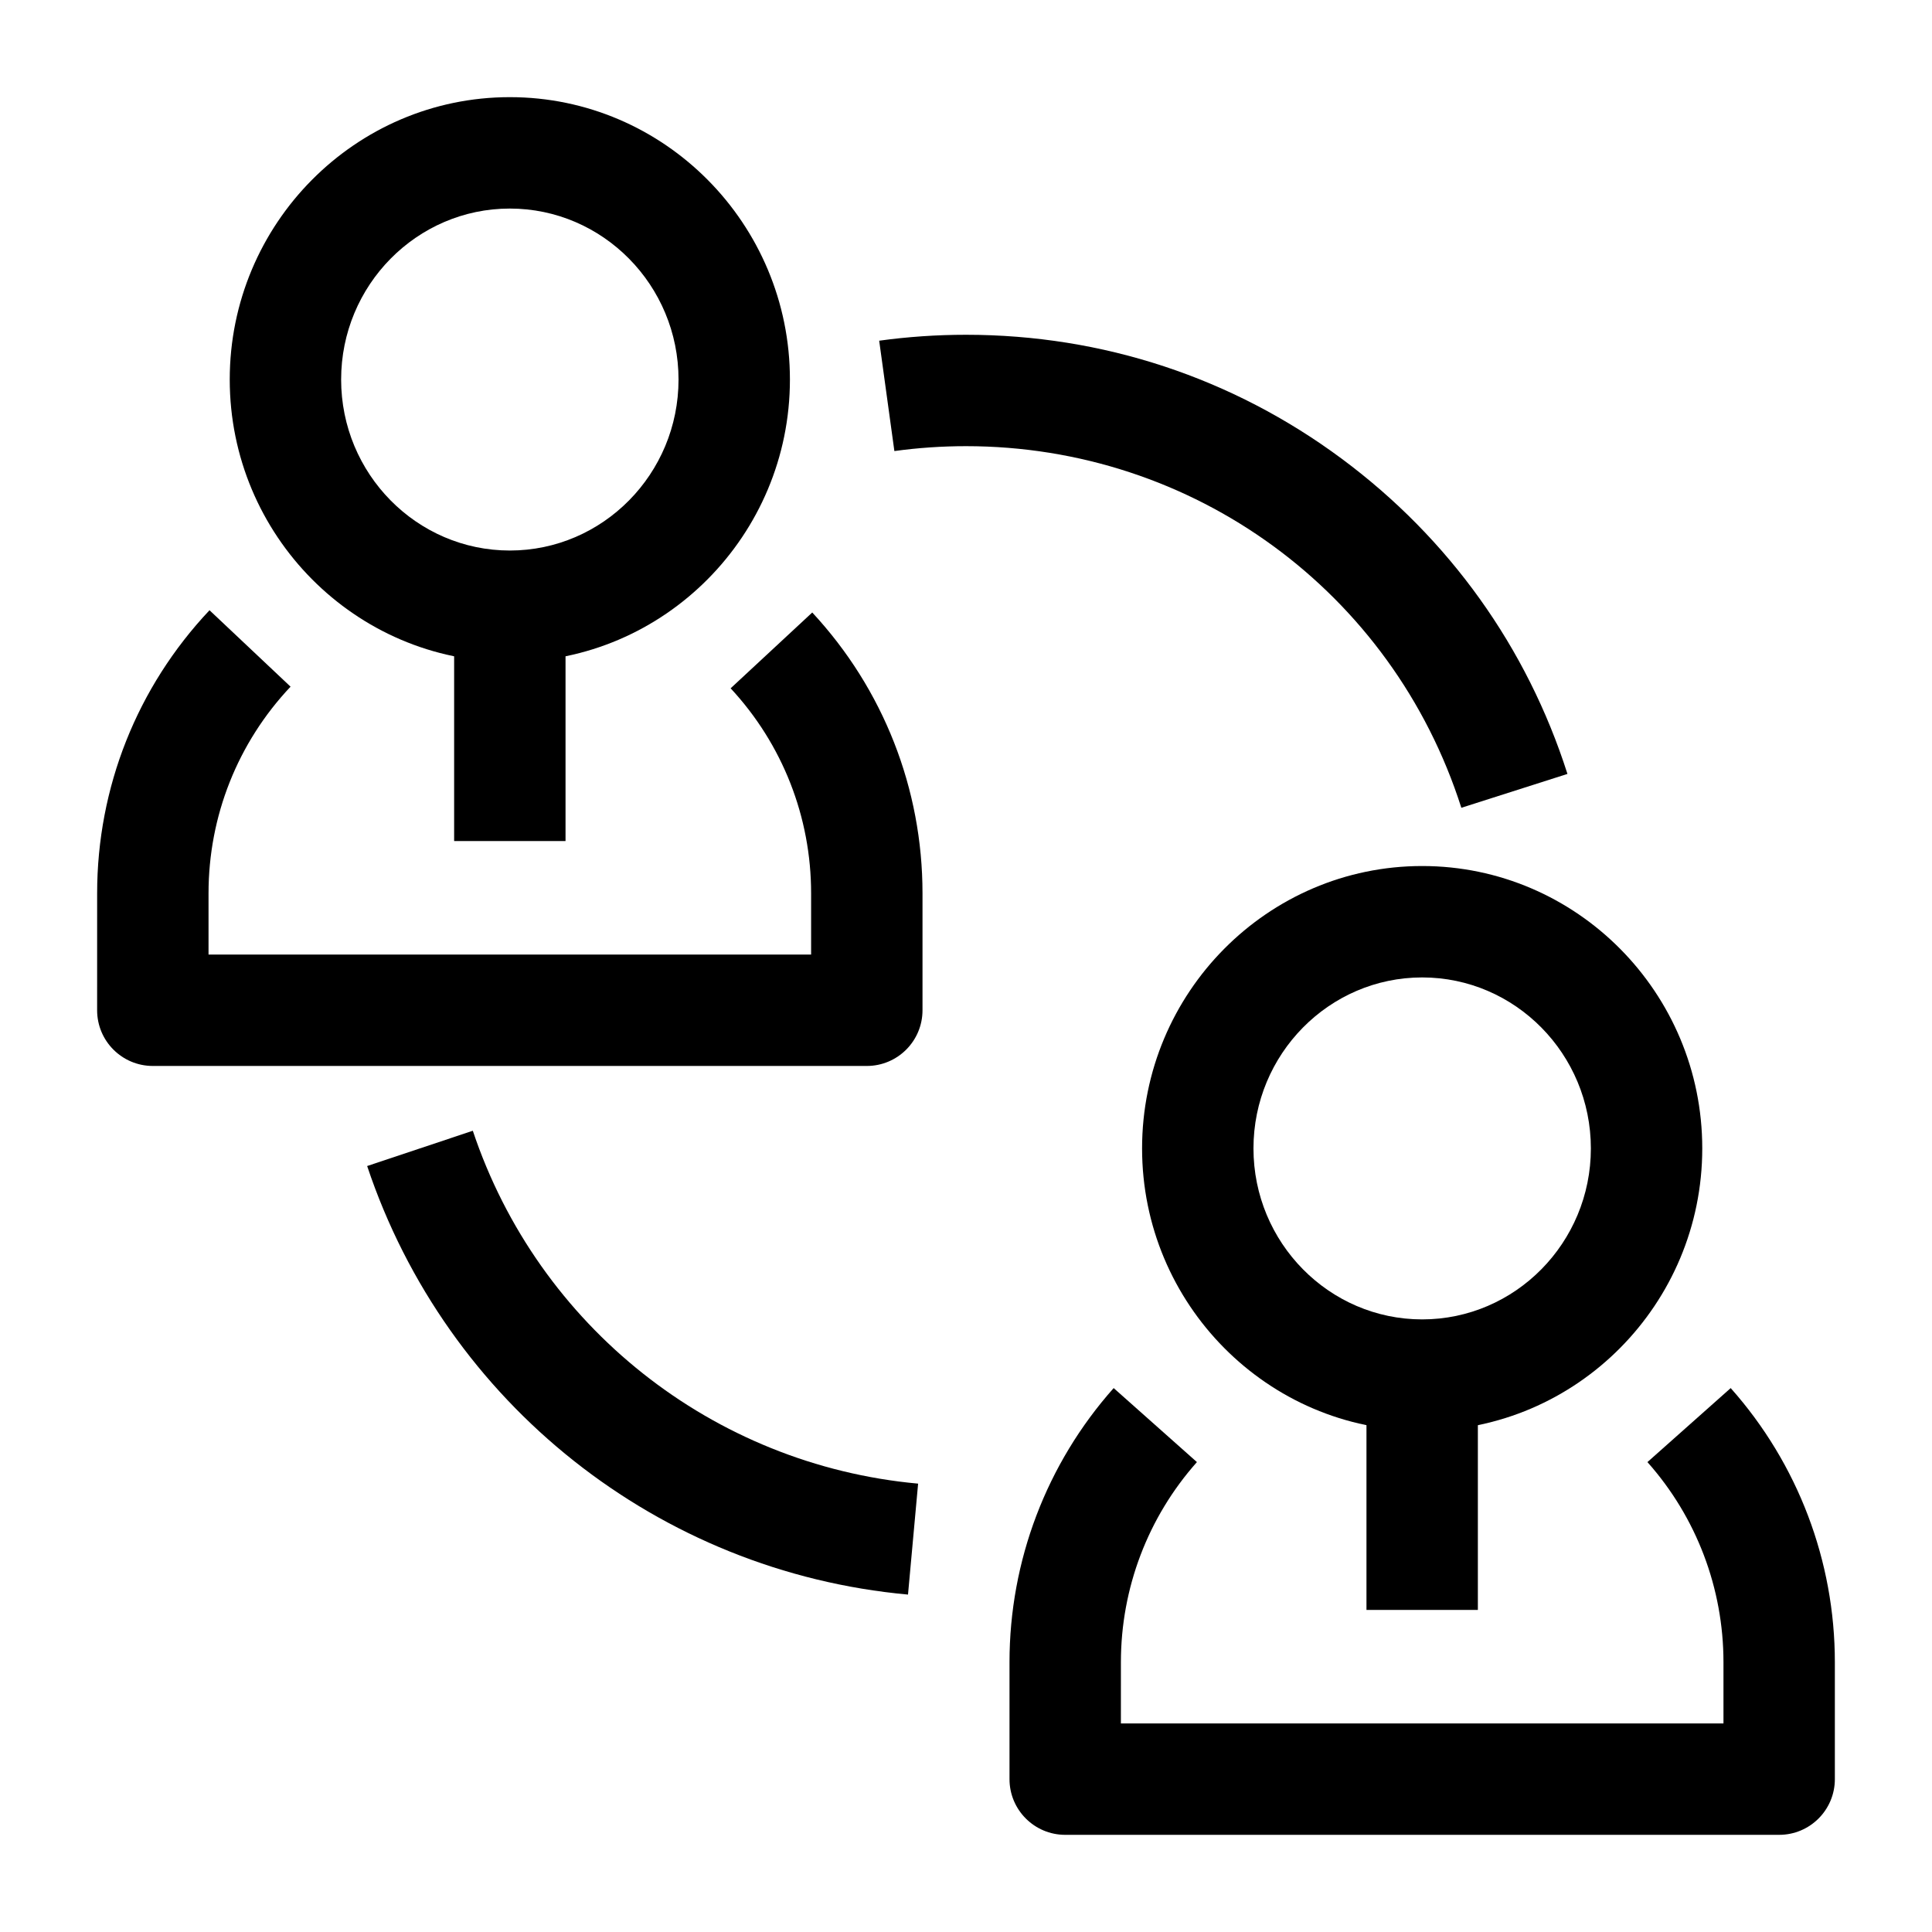
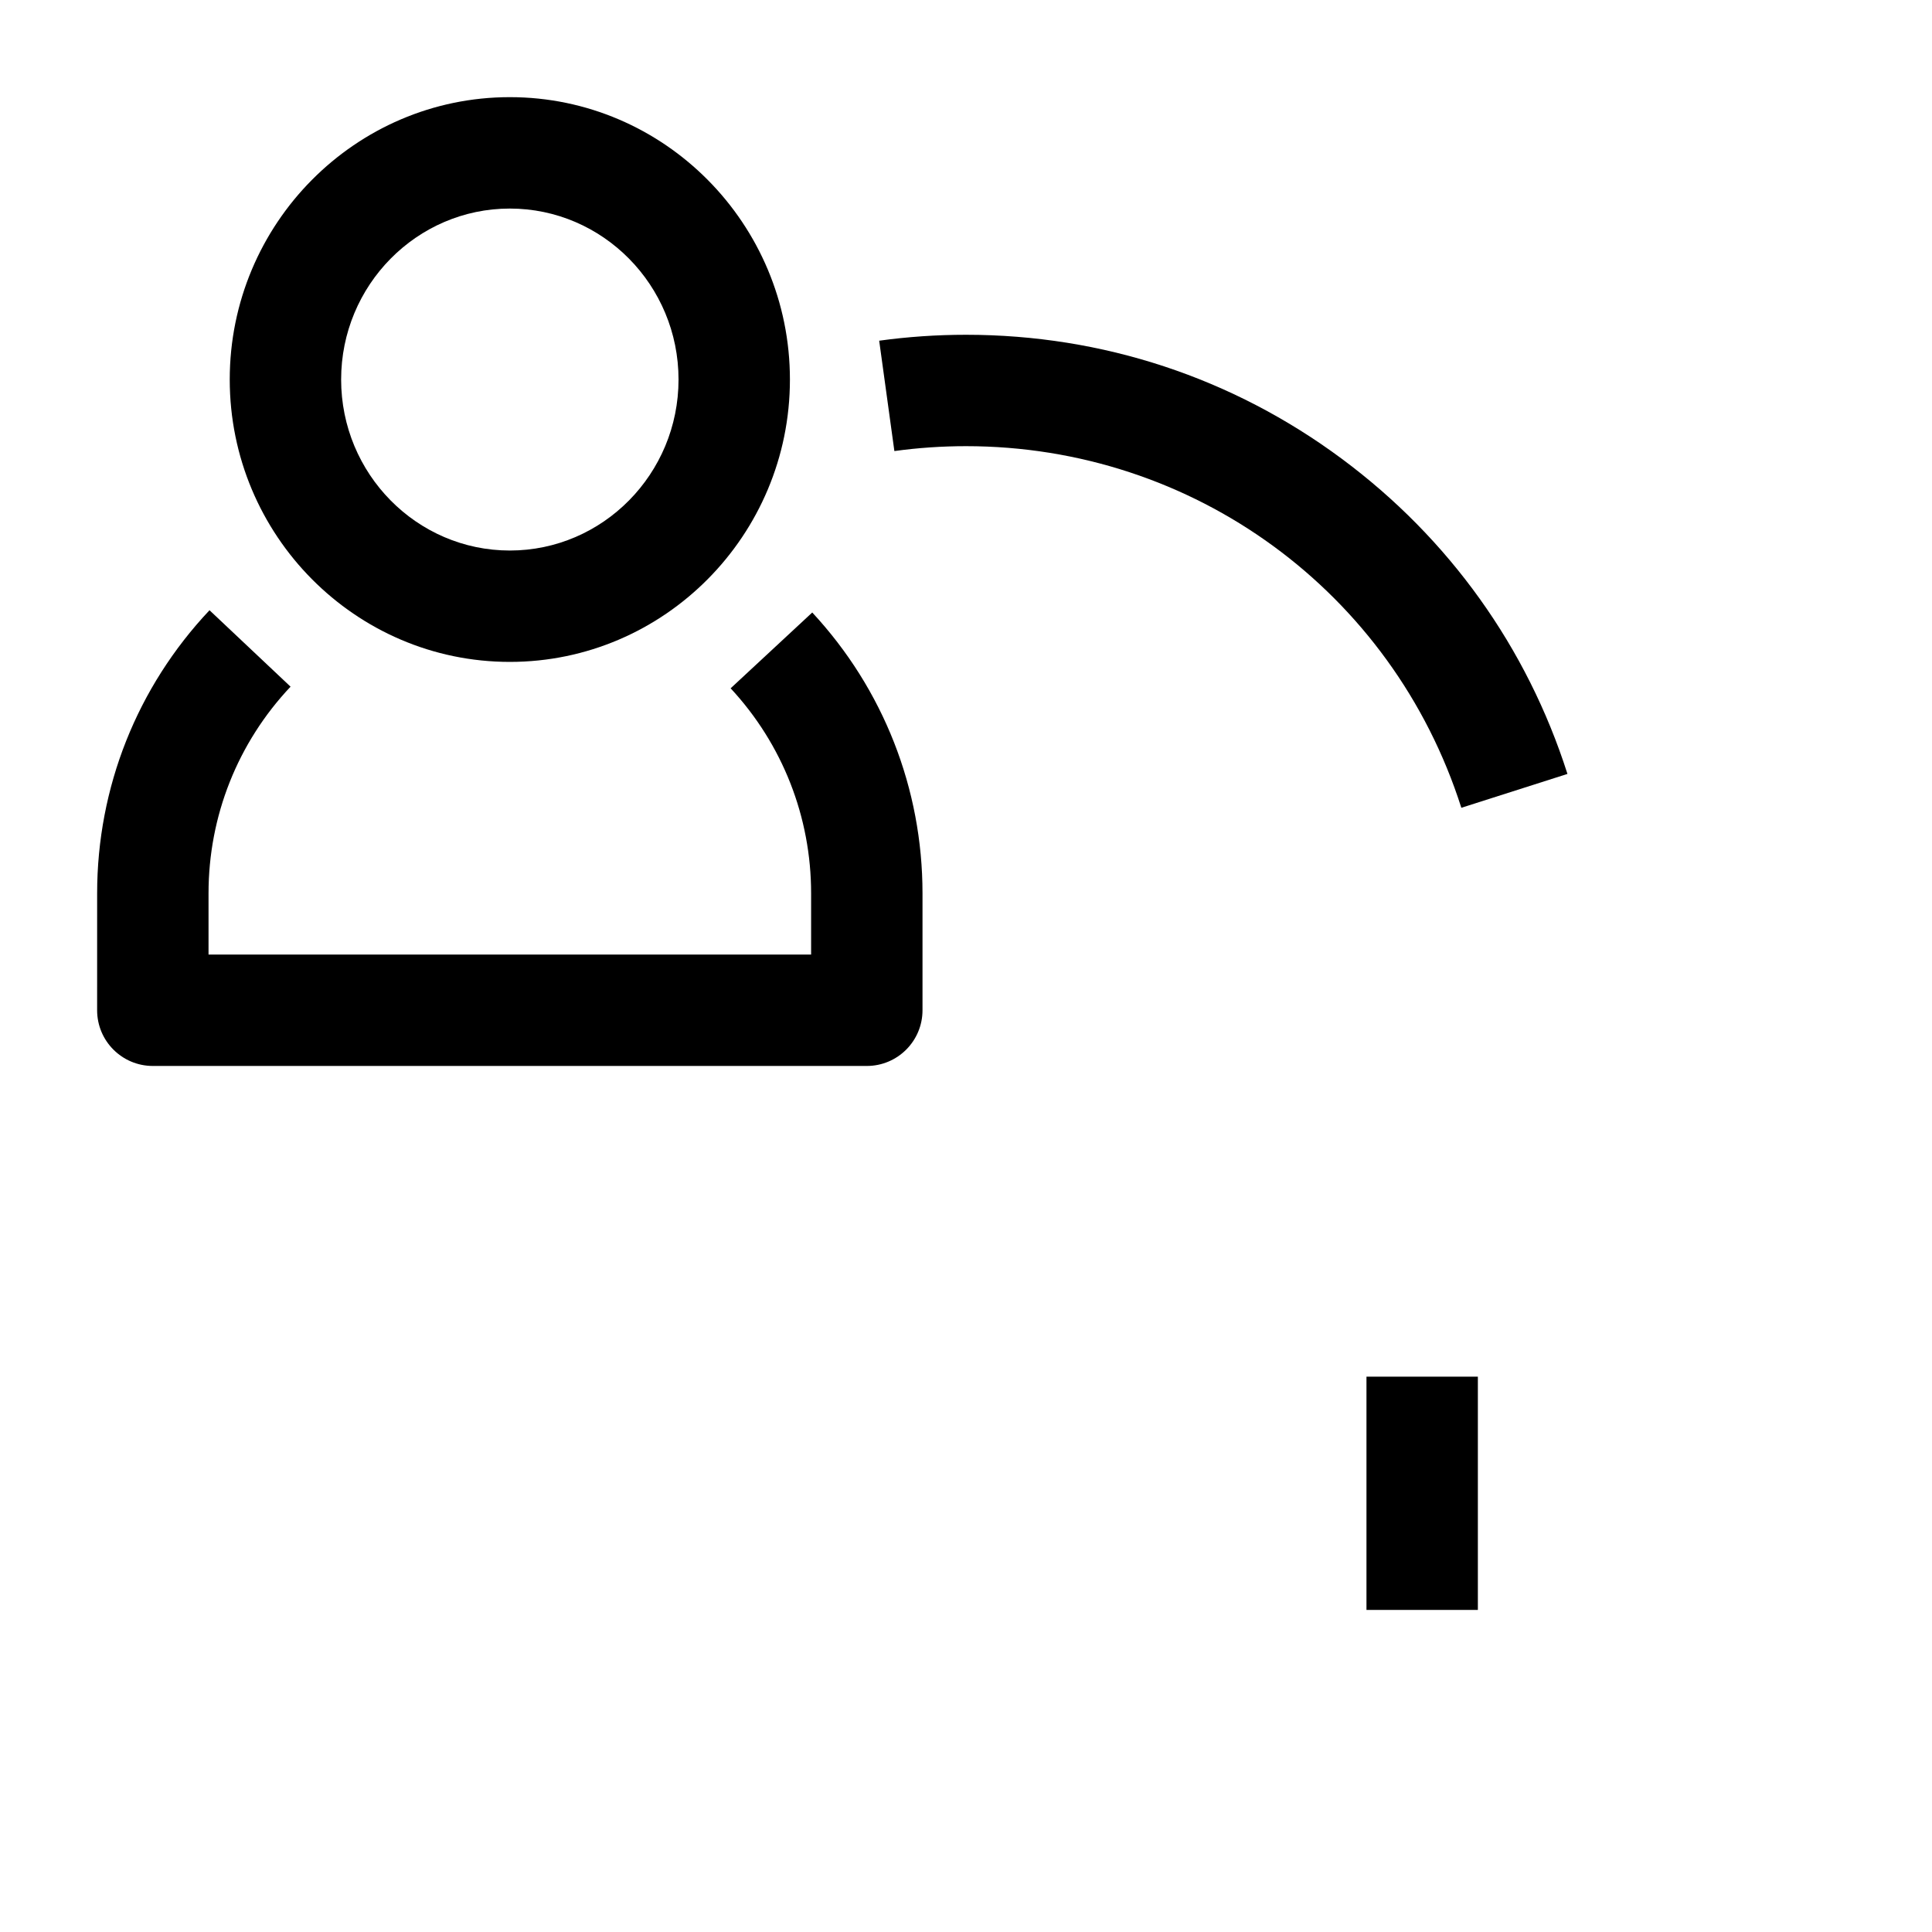
<svg xmlns="http://www.w3.org/2000/svg" fill="#000000" width="800px" height="800px" version="1.1" viewBox="144 144 512 512">
  <g>
-     <path d="m264.35 305.07h29.52v61.816h-29.52z" />
    <path d="m279.11 319.41c-40.93 0-74.227-33.57-74.227-74.832s33.297-74.832 74.227-74.832 74.227 33.57 74.227 74.832-33.301 74.832-74.227 74.832zm0-120.14c-24.652 0-44.707 20.328-44.707 45.312s20.055 45.312 44.707 45.312 44.707-20.328 44.707-45.312-20.059-45.312-44.707-45.312z" />
    <path d="m373.71 426.49h-189.21c-8.152 0-14.762-6.609-14.762-14.762l0.004-31c0-28.004 10.574-54.645 29.781-75.008l21.477 20.254c-14.02 14.863-21.738 34.312-21.738 54.754v16.238h159.69v-16.238c0-20.223-7.574-39.512-21.328-54.32l21.629-20.09c18.844 20.285 29.219 46.711 29.219 74.41v31c0 8.152-6.609 14.762-14.762 14.762z" />
    <path d="m506.13 508.83h29.52v61.816h-29.52z" />
-     <path d="m520.89 523.17c-40.93 0-74.227-33.57-74.227-74.832 0-41.262 33.297-74.832 74.227-74.832s74.227 33.57 74.227 74.832c0 41.266-33.301 74.832-74.227 74.832zm0-120.14c-24.652 0-44.707 20.328-44.707 45.312s20.055 45.312 44.707 45.312 44.707-20.328 44.707-45.312c-0.004-24.988-20.059-45.312-44.707-45.312z" />
-     <path d="m615.5 630.25h-189.21c-8.152 0-14.762-6.609-14.762-14.762v-31c0-26.816 9.805-52.609 27.605-72.633l22.062 19.613c-12.992 14.613-20.145 33.441-20.145 53.02l-0.004 16.242h159.69v-16.238c0-19.578-7.156-38.406-20.148-53.02l22.062-19.613c17.805 20.023 27.605 45.82 27.605 72.633v31c0 8.152-6.606 14.758-14.758 14.758z" />
-     <path d="m384.63 566.58c-66.043-6.023-122.3-50.598-143.33-113.57l28-9.352c17.316 51.852 63.637 88.559 118.01 93.52z" />
    <path d="m531.27 358.07c-18.289-57.32-71.043-95.832-131.27-95.832-6.352 0-12.738 0.438-18.98 1.297l-4.027-29.246c7.57-1.043 15.312-1.57 23.008-1.57 36.191 0 70.637 11.371 99.617 32.883 28.402 21.082 49.07 49.957 59.773 83.496z" />
  </g>
</svg>